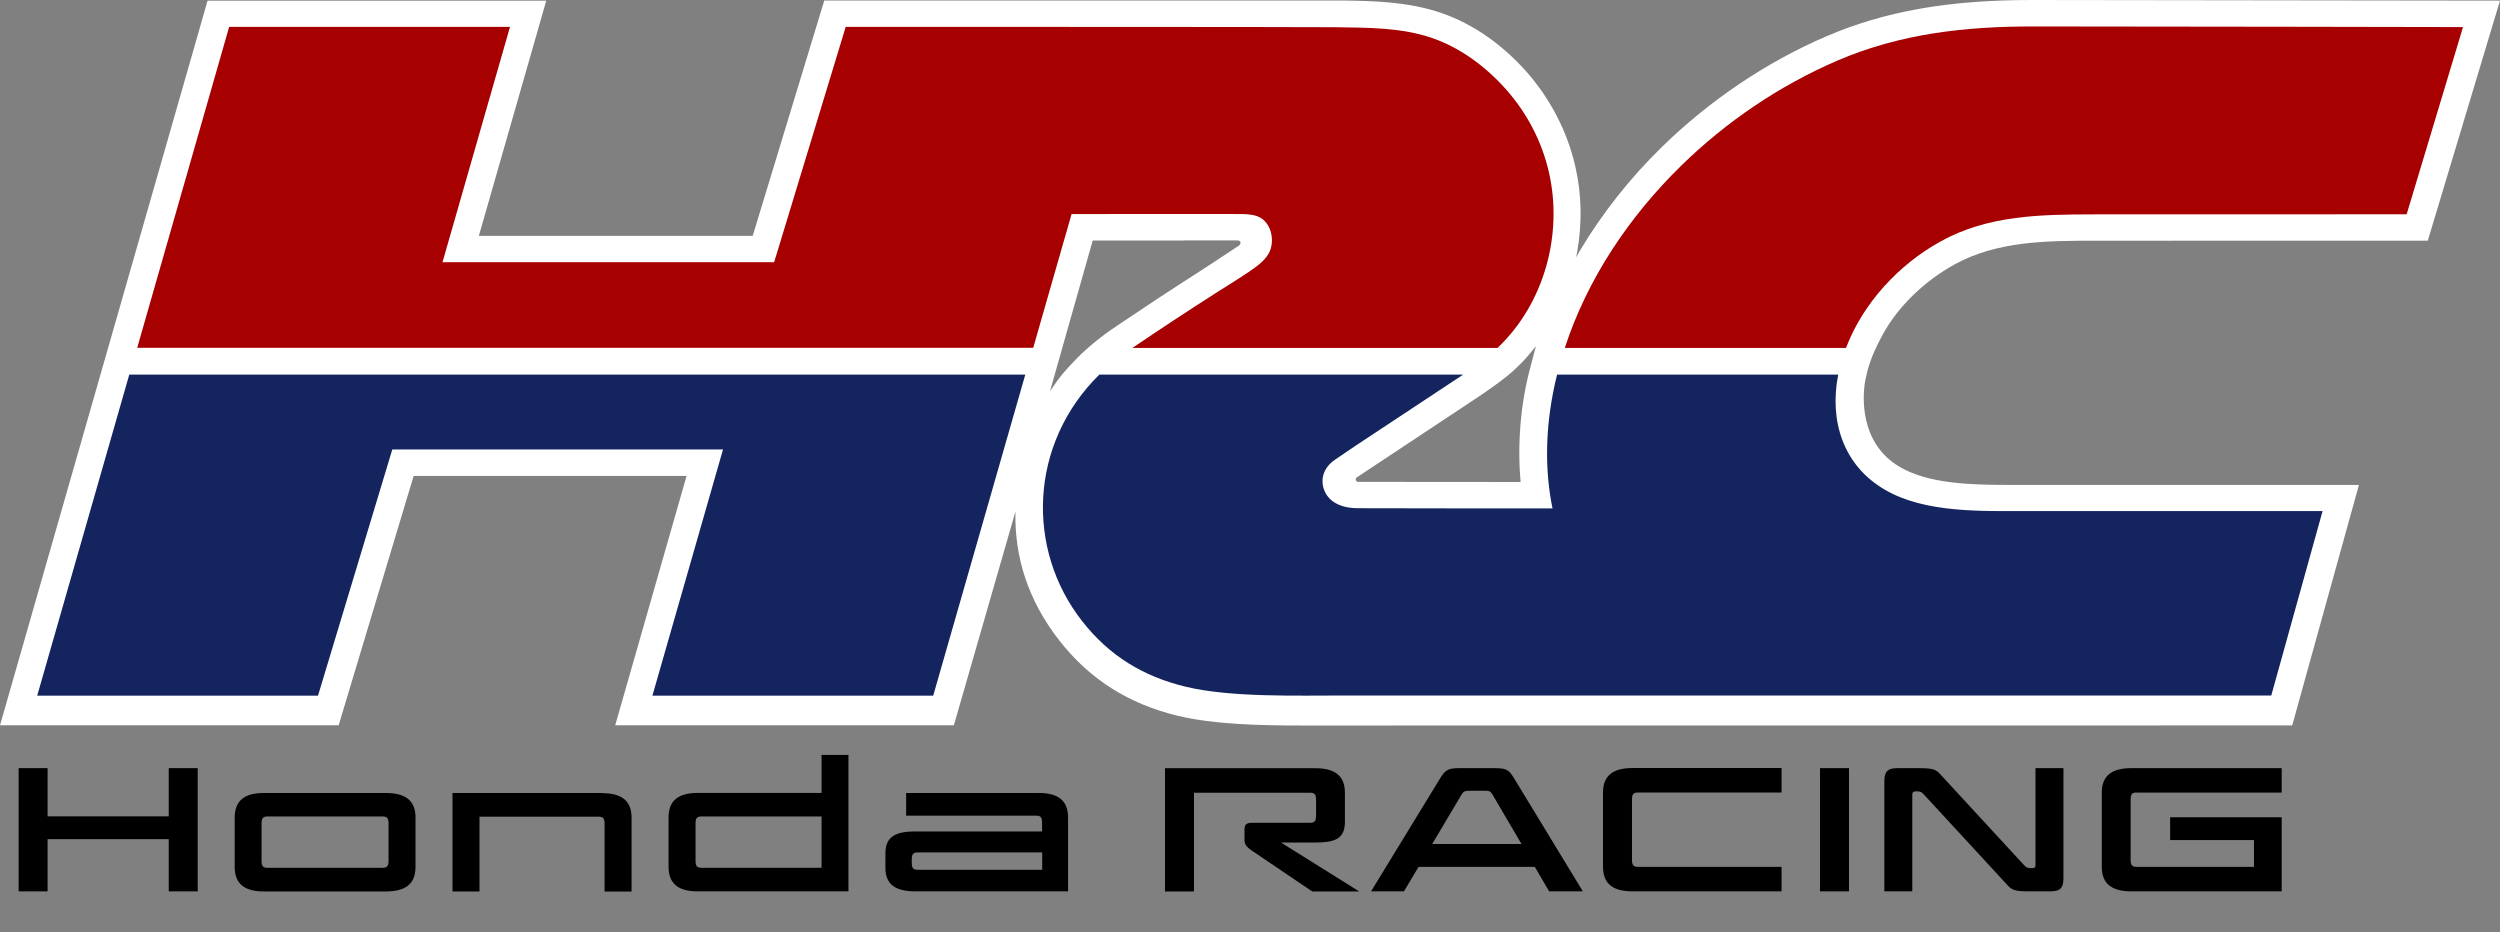
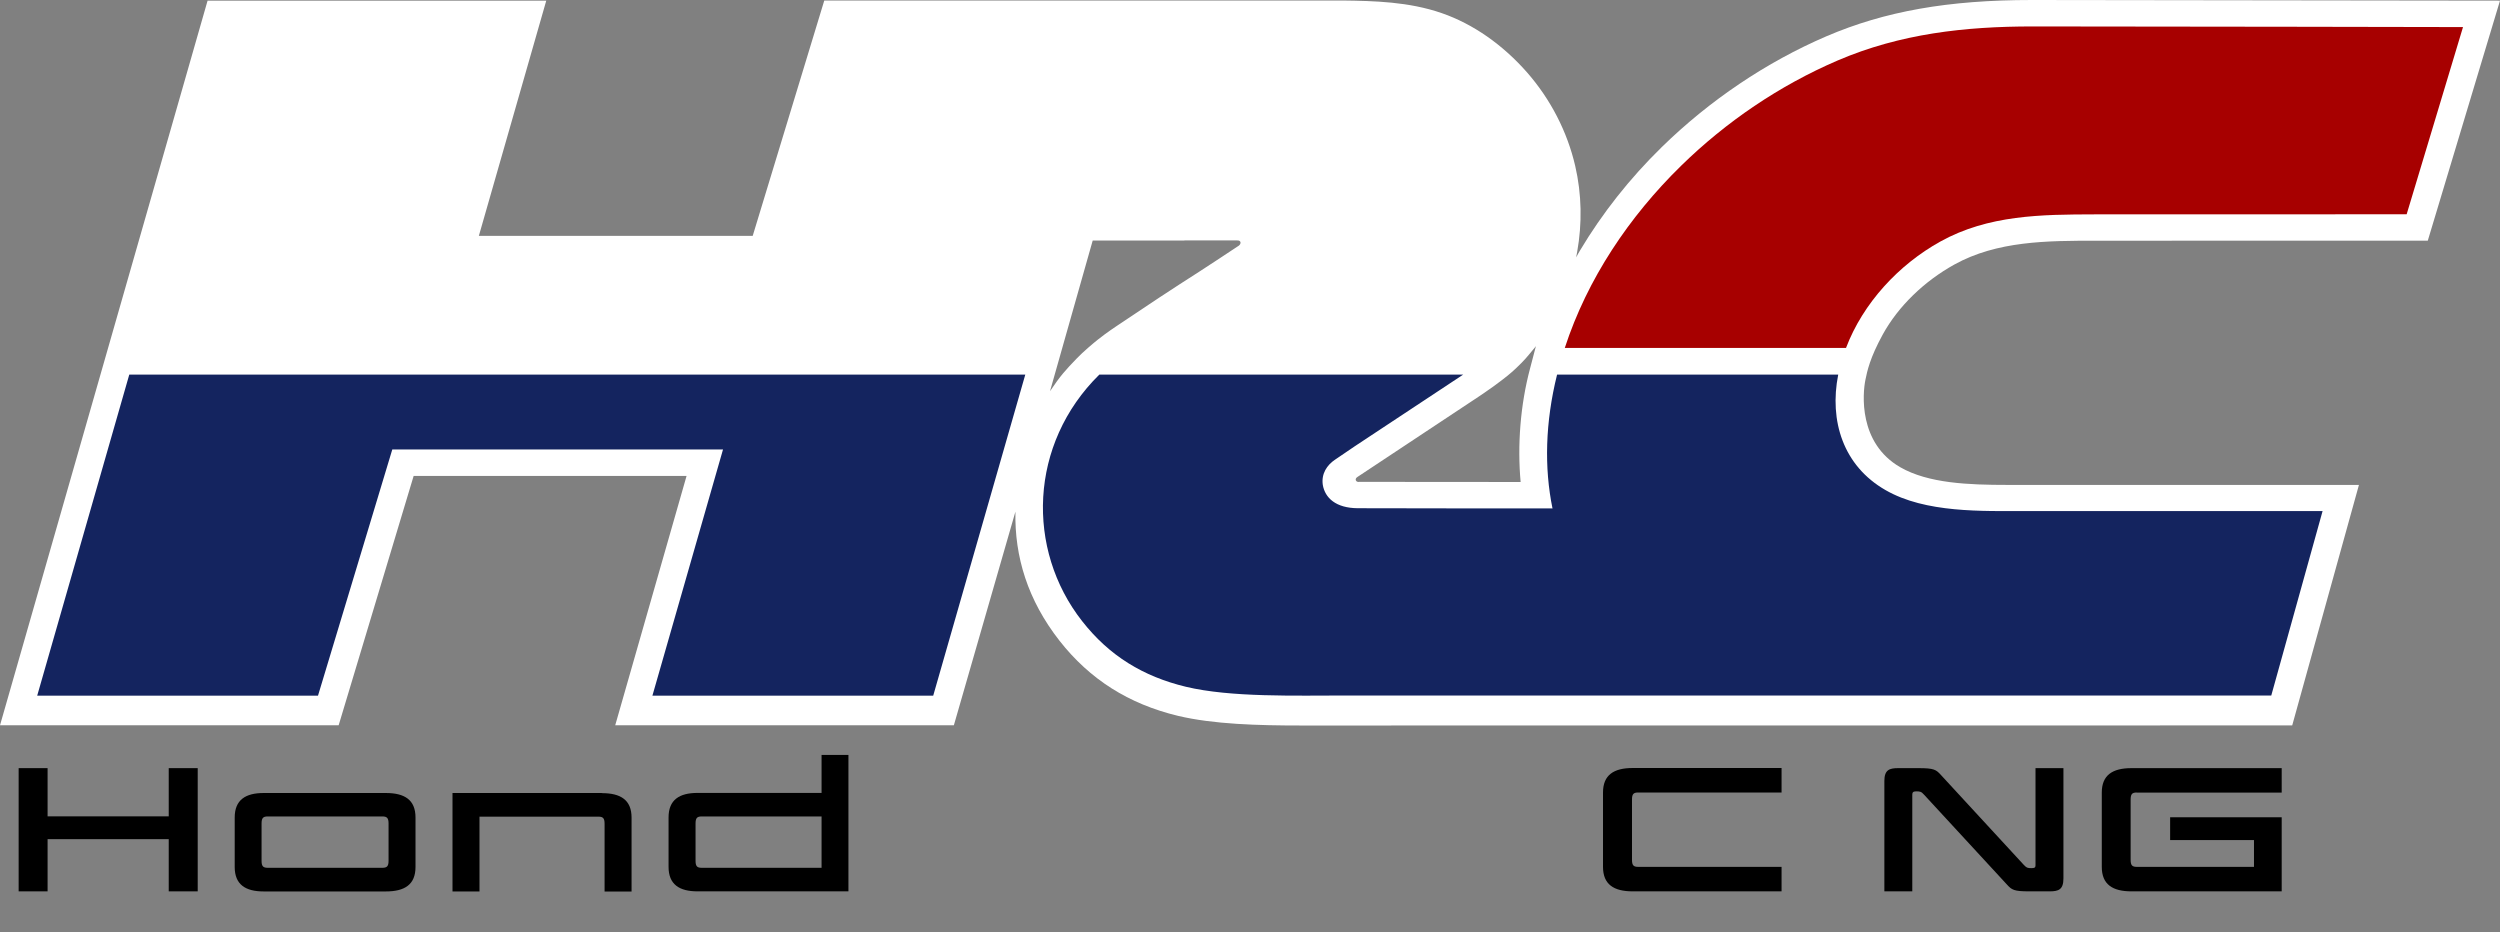
<svg xmlns="http://www.w3.org/2000/svg" width="59" height="22" viewBox="0 0 59 22" fill="none">
  <rect x="0" y="0" width="59" height="22" fill="#808080" stroke="none" />
  <path d="M37.831 18.706V20.458C37.831 20.874 38.087 21.036 38.532 21.036H42.045V20.458H38.66C38.549 20.458 38.515 20.419 38.515 20.291V18.87C38.515 18.742 38.549 18.703 38.66 18.703H42.045V18.125H38.532C38.087 18.125 37.831 18.288 37.831 18.703V18.706Z" fill="black" />
  <path d="M9.106 18.715H6.222C5.794 18.715 5.539 18.878 5.539 19.293V20.461C5.539 20.876 5.794 21.038 6.222 21.038H9.106C9.551 21.038 9.806 20.876 9.806 20.461V19.293C9.806 18.878 9.551 18.715 9.106 18.715ZM9.17 20.313C9.17 20.441 9.135 20.48 9.024 20.48H6.318C6.207 20.48 6.173 20.441 6.173 20.313V19.436C6.173 19.308 6.207 19.268 6.318 19.268H9.024C9.135 19.268 9.17 19.308 9.17 19.436V20.313Z" fill="black" />
-   <path d="M35.73 18.364C35.597 18.145 35.538 18.128 35.226 18.128H34.483C34.205 18.128 34.124 18.145 33.996 18.354L32.357 21.036H33.133L33.478 20.458H36.221L36.56 21.036H37.355L35.73 18.364ZM33.8 19.918L34.488 18.76C34.54 18.674 34.557 18.661 34.731 18.661H35.026C35.149 18.661 35.172 18.666 35.228 18.76L35.907 19.918H33.802H33.8Z" fill="black" />
  <path d="M50.431 18.706H53.848V18.128H50.303C49.858 18.128 49.602 18.29 49.602 18.706V20.458C49.602 20.874 49.858 21.036 50.303 21.036H53.848V19.288H51.215V19.826H53.194V20.458H50.428C50.317 20.458 50.283 20.419 50.283 20.291V18.87C50.283 18.742 50.317 18.703 50.428 18.703L50.431 18.706Z" fill="black" />
  <path d="M48.038 20.424C48.038 20.476 48.014 20.488 47.943 20.488C47.844 20.488 47.827 20.48 47.758 20.407L45.811 18.295C45.691 18.162 45.644 18.128 45.278 18.128H44.796C44.587 18.128 44.471 18.17 44.471 18.433V21.036H45.13V18.757C45.13 18.706 45.145 18.676 45.219 18.676C45.322 18.676 45.342 18.683 45.41 18.757L47.358 20.869C47.478 21.002 47.525 21.036 47.891 21.036H48.373C48.582 21.036 48.697 20.994 48.697 20.731V18.128H48.038V20.424Z" fill="black" />
-   <path d="M43.636 18.128H42.952V21.036H43.636V18.128Z" fill="black" />
-   <path d="M30.23 19.883H31.039C31.484 19.883 31.74 19.809 31.74 19.396V18.708C31.74 18.293 31.484 18.13 31.039 18.13H27.494V21.038H28.178V18.708H30.914C31.024 18.708 31.059 18.747 31.059 18.875V19.251C31.059 19.379 31.024 19.418 30.914 19.418H29.549C29.399 19.418 29.37 19.47 29.37 19.586V19.804C29.37 19.927 29.399 19.977 29.574 20.095L30.968 21.038H32.077L30.23 19.883Z" fill="black" />
-   <path d="M24.51 18.715H21.385V19.249H24.448C24.559 19.249 24.593 19.288 24.593 19.416V19.622H21.597C21.152 19.622 20.896 19.738 20.896 20.131V20.485C20.896 20.884 21.152 21.036 21.597 21.036H25.206V19.291C25.206 18.875 24.95 18.713 24.505 18.713L24.51 18.715ZM24.596 20.527H21.663C21.552 20.527 21.518 20.488 21.518 20.365V20.279C21.518 20.156 21.552 20.117 21.663 20.117H24.596V20.527Z" fill="black" />
  <path d="M19.389 17.816V18.713H16.461C16.034 18.713 15.778 18.875 15.778 19.291V20.458C15.778 20.874 16.034 21.036 16.461 21.036H20.023V17.816H19.387H19.389ZM19.389 20.48H16.56C16.449 20.48 16.415 20.441 16.415 20.313V19.436C16.415 19.308 16.449 19.268 16.56 19.268H19.389V20.478V20.48Z" fill="black" />
  <path d="M14.204 18.715H10.679V21.038H11.316V19.273H14.123C14.234 19.273 14.268 19.313 14.268 19.441V21.041H14.905V19.296C14.905 18.88 14.649 18.718 14.204 18.718V18.715Z" fill="black" />
  <path d="M3.982 19.266H1.123V18.128H0.44V21.036H1.123V19.804H3.982V21.036H4.666V18.128H3.982V19.266Z" fill="black" />
  <path d="M27.951 5.674C28.726 5.674 29.045 5.674 29.185 5.674C29.227 5.674 29.252 5.676 29.269 5.701C29.291 5.74 29.262 5.777 29.237 5.797C29.166 5.848 28.401 6.347 28.317 6.402C27.656 6.824 27.052 7.223 26.356 7.692C26.356 7.692 26.117 7.849 25.904 8.019C25.817 8.088 25.559 8.304 25.409 8.462C25.149 8.732 25.026 8.865 24.78 9.233L25.788 5.676C25.788 5.676 27.292 5.676 27.954 5.676L27.951 5.674ZM47.952 0C45.976 0 44.481 0.266 43.104 0.856C41.686 1.465 40.344 2.37 39.218 3.471C38.456 4.216 37.809 5.04 37.291 5.907C37.239 5.993 37.244 5.989 37.197 6.075C37.204 6.043 37.207 6.016 37.222 5.939C37.34 5.276 37.33 4.585 37.175 3.916C36.988 3.11 36.597 2.348 36.042 1.713C35.462 1.052 34.763 0.565 34.026 0.31C33.244 0.039 32.428 0.022 31.69 0.012H19.453L17.764 5.566H11.301L12.892 0.015H4.899L0 17.117H7.992L9.762 11.232H16.203L14.519 17.117H22.511L23.964 12.075C23.942 13.135 24.252 14.16 25.004 15.121C25.719 16.033 26.634 16.613 27.801 16.894C28.637 17.093 29.692 17.122 30.707 17.122C30.889 17.122 54.096 17.12 54.096 17.12L55.671 11.444C55.671 11.444 47.461 11.444 47.374 11.444C46.455 11.444 45.506 11.407 44.845 11.026C43.854 10.455 43.958 9.285 44.024 8.963C44.066 8.757 44.13 8.447 44.432 7.896C44.803 7.22 45.42 6.633 46.121 6.244C47.131 5.684 48.316 5.681 49.462 5.681C51.935 5.681 57.296 5.679 57.296 5.679L59 0.015L47.952 0ZM32.069 11.375C32.017 11.375 31.998 11.348 31.995 11.323C31.993 11.299 32.003 11.276 32.042 11.252C32.059 11.239 34.896 9.361 34.896 9.361C34.896 9.361 35.085 9.236 35.25 9.116C35.54 8.904 35.648 8.813 35.776 8.693C35.983 8.498 36.044 8.417 36.192 8.238C36.243 8.176 36.231 8.194 36.248 8.167C36.241 8.189 36.224 8.267 36.111 8.69C35.879 9.556 35.808 10.514 35.887 11.375C34.803 11.375 32.089 11.372 32.071 11.372L32.069 11.375Z" fill="white" />
  <path d="M25.945 8.84C24.281 10.477 24.212 12.968 25.537 14.657C26.179 15.478 26.978 15.964 27.988 16.208C29.048 16.461 30.564 16.414 31.769 16.414H53.602L54.813 12.061C54.813 12.061 50.349 12.061 47.851 12.061C46.77 12.061 45.442 12.11 44.498 11.566C43.5 10.994 43.166 9.934 43.382 8.84H36.747C36.467 9.969 36.442 11.038 36.639 11.999C36.639 11.999 32.976 11.999 32.047 11.994C31.523 11.992 31.27 11.748 31.218 11.444C31.179 11.178 31.319 10.974 31.506 10.849C31.693 10.723 31.821 10.635 31.98 10.527C32.354 10.278 34.532 8.84 34.532 8.84C34.532 8.84 25.95 8.84 25.945 8.84Z" fill="#14245F" />
  <path d="M0.878 16.417H7.505L9.258 10.608H17.063L15.397 16.417H22.024L24.197 8.84H3.051L0.878 16.417Z" fill="#14245F" />
  <path d="M36.931 8.211H43.566C43.967 7.154 44.808 6.247 45.791 5.701C46.925 5.072 48.171 5.062 49.432 5.059C51.905 5.059 56.797 5.057 56.797 5.057L58.127 0.639C58.127 0.639 50.767 0.624 47.969 0.624C46.376 0.624 44.845 0.794 43.367 1.428C41.996 2.018 40.737 2.871 39.67 3.916C38.448 5.113 37.462 6.578 36.929 8.211H36.931Z" fill="#A70000" />
-   <path d="M26.732 8.211H35.341C36.445 7.166 36.892 5.526 36.553 4.059C36.388 3.343 36.042 2.677 35.557 2.126C35.085 1.591 34.485 1.136 33.807 0.9C33.077 0.647 32.273 0.654 31.511 0.642C30.923 0.634 20.158 0.634 19.959 0.634L18.27 6.188H10.443L12.036 0.634H5.408L3.238 8.208H24.384L25.289 5.052C25.793 5.052 29.171 5.047 29.34 5.052C29.478 5.057 29.625 5.069 29.746 5.138C29.994 5.283 30.073 5.639 29.979 5.898C29.896 6.129 29.662 6.286 29.468 6.419C29.212 6.593 28.947 6.753 28.686 6.92C28.032 7.338 27.43 7.734 26.739 8.201L26.732 8.211Z" fill="#A70000" />
</svg>